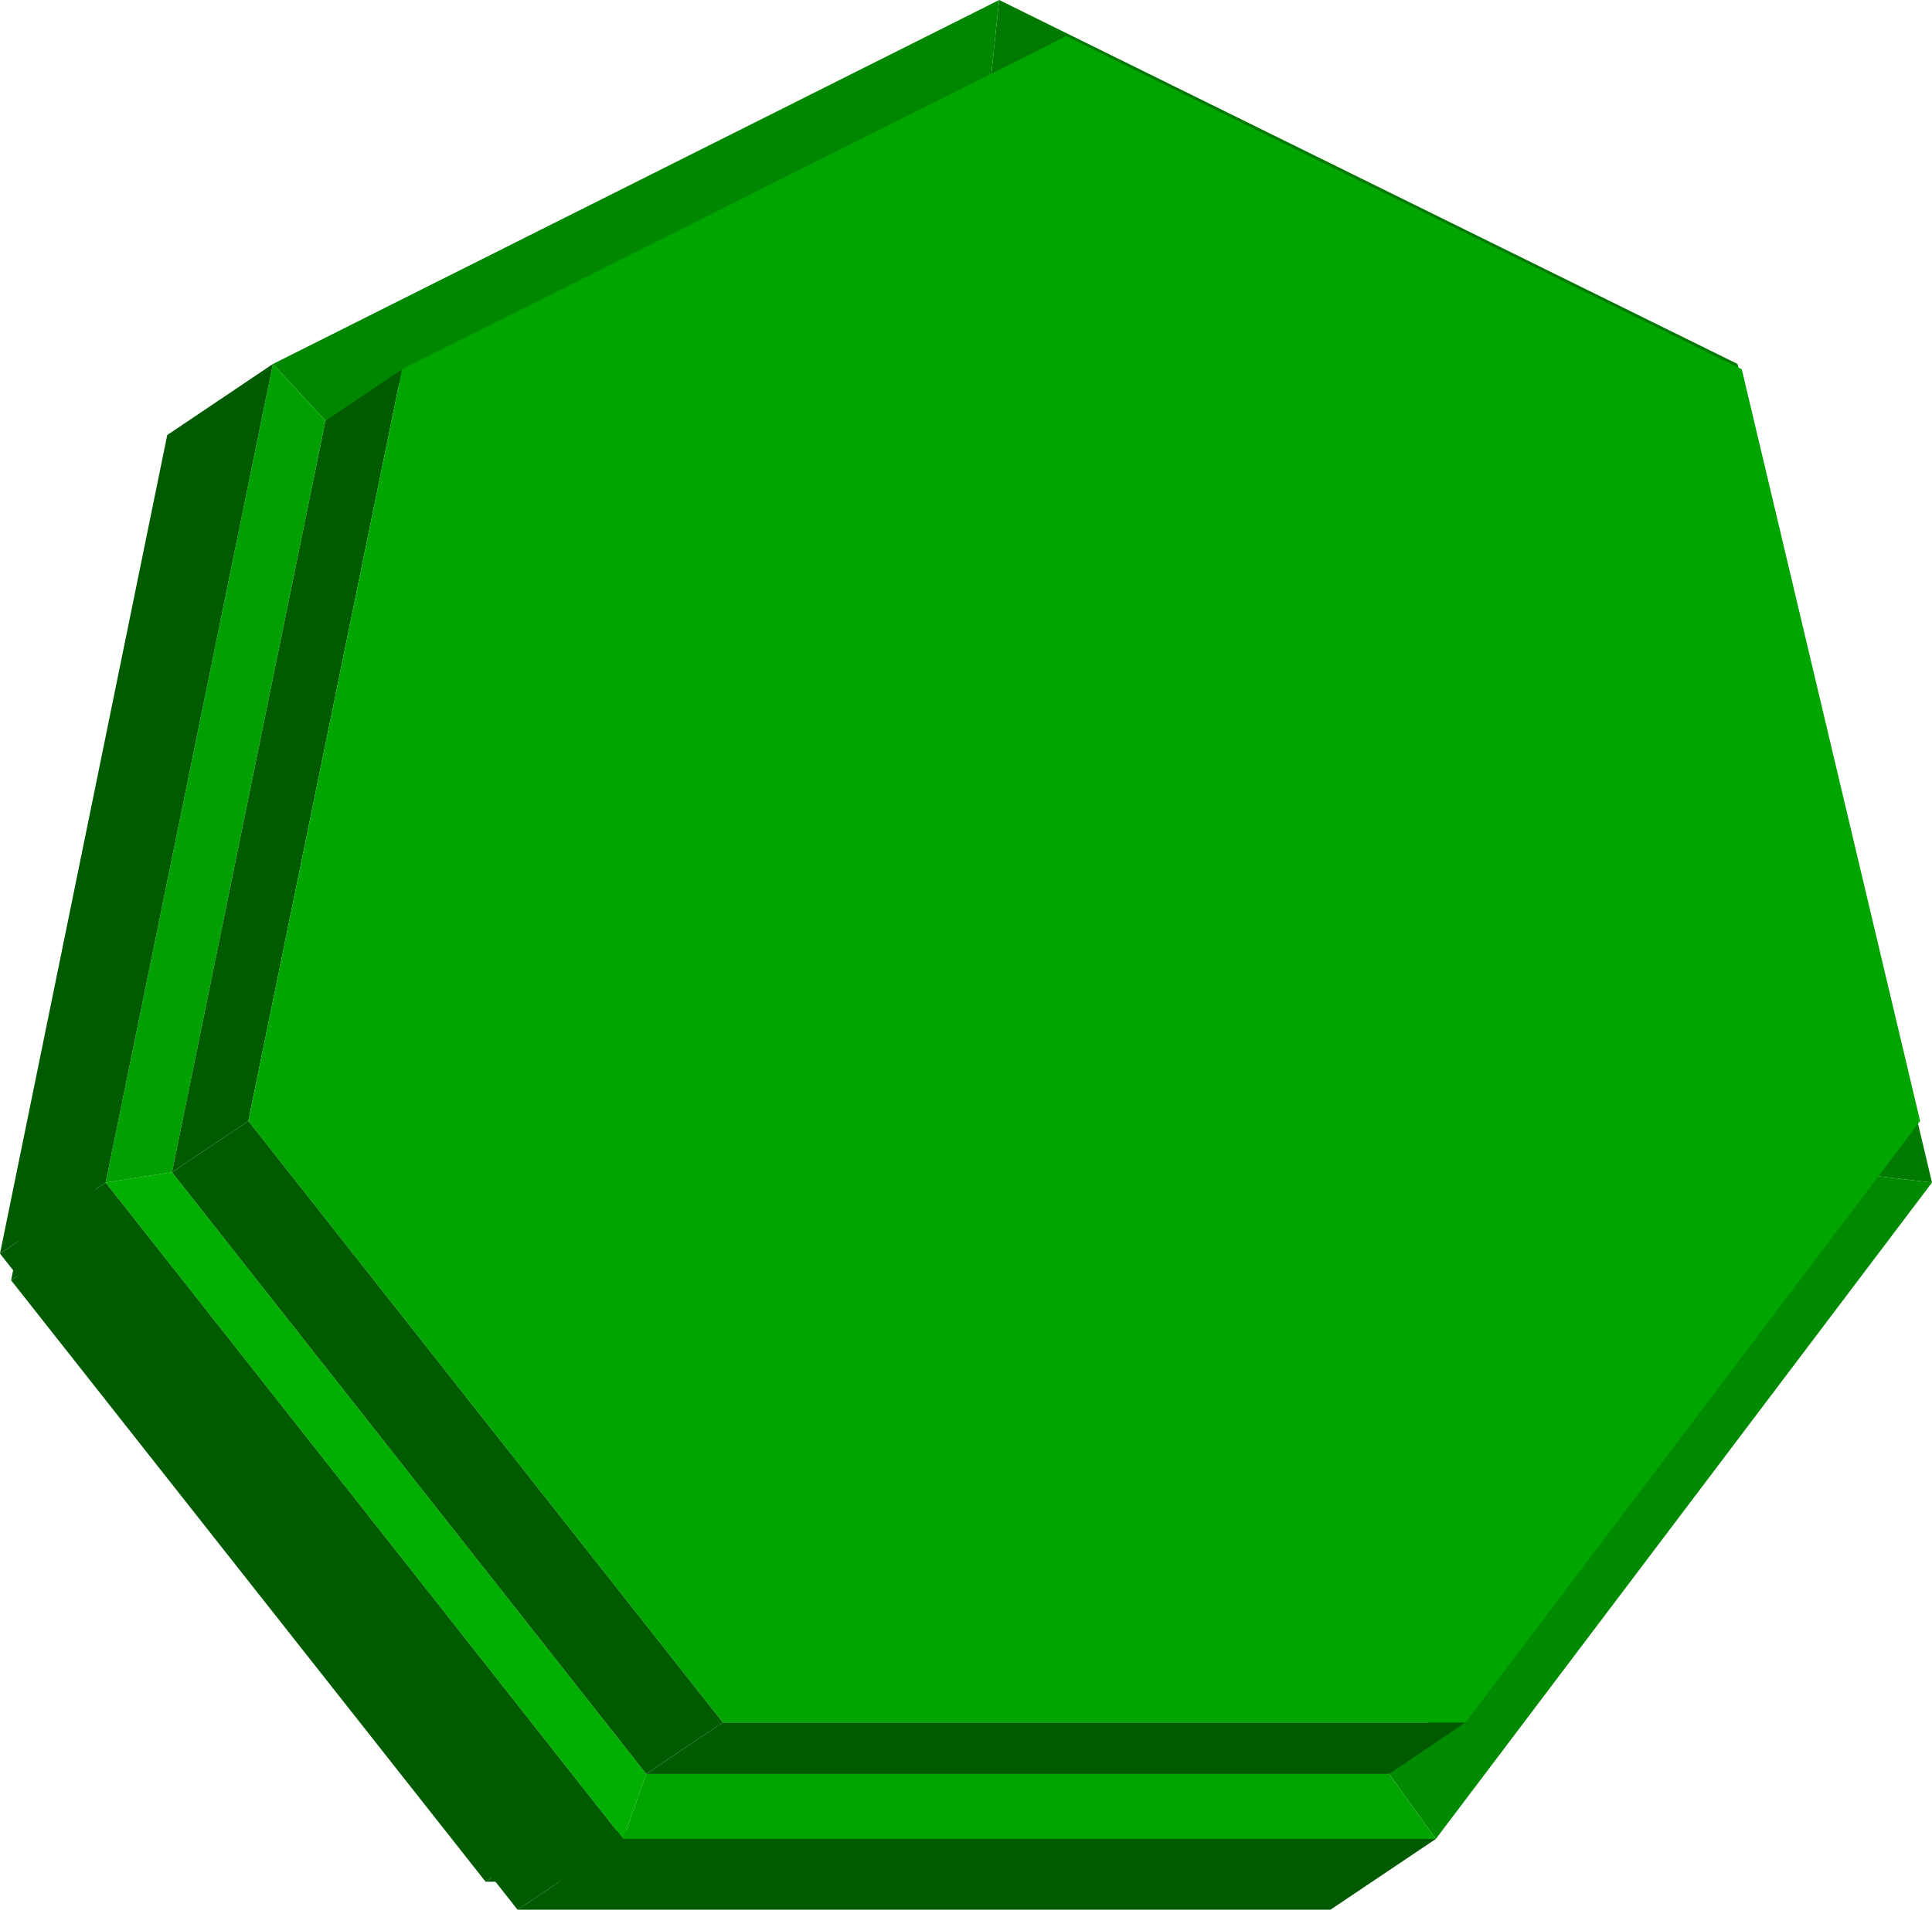
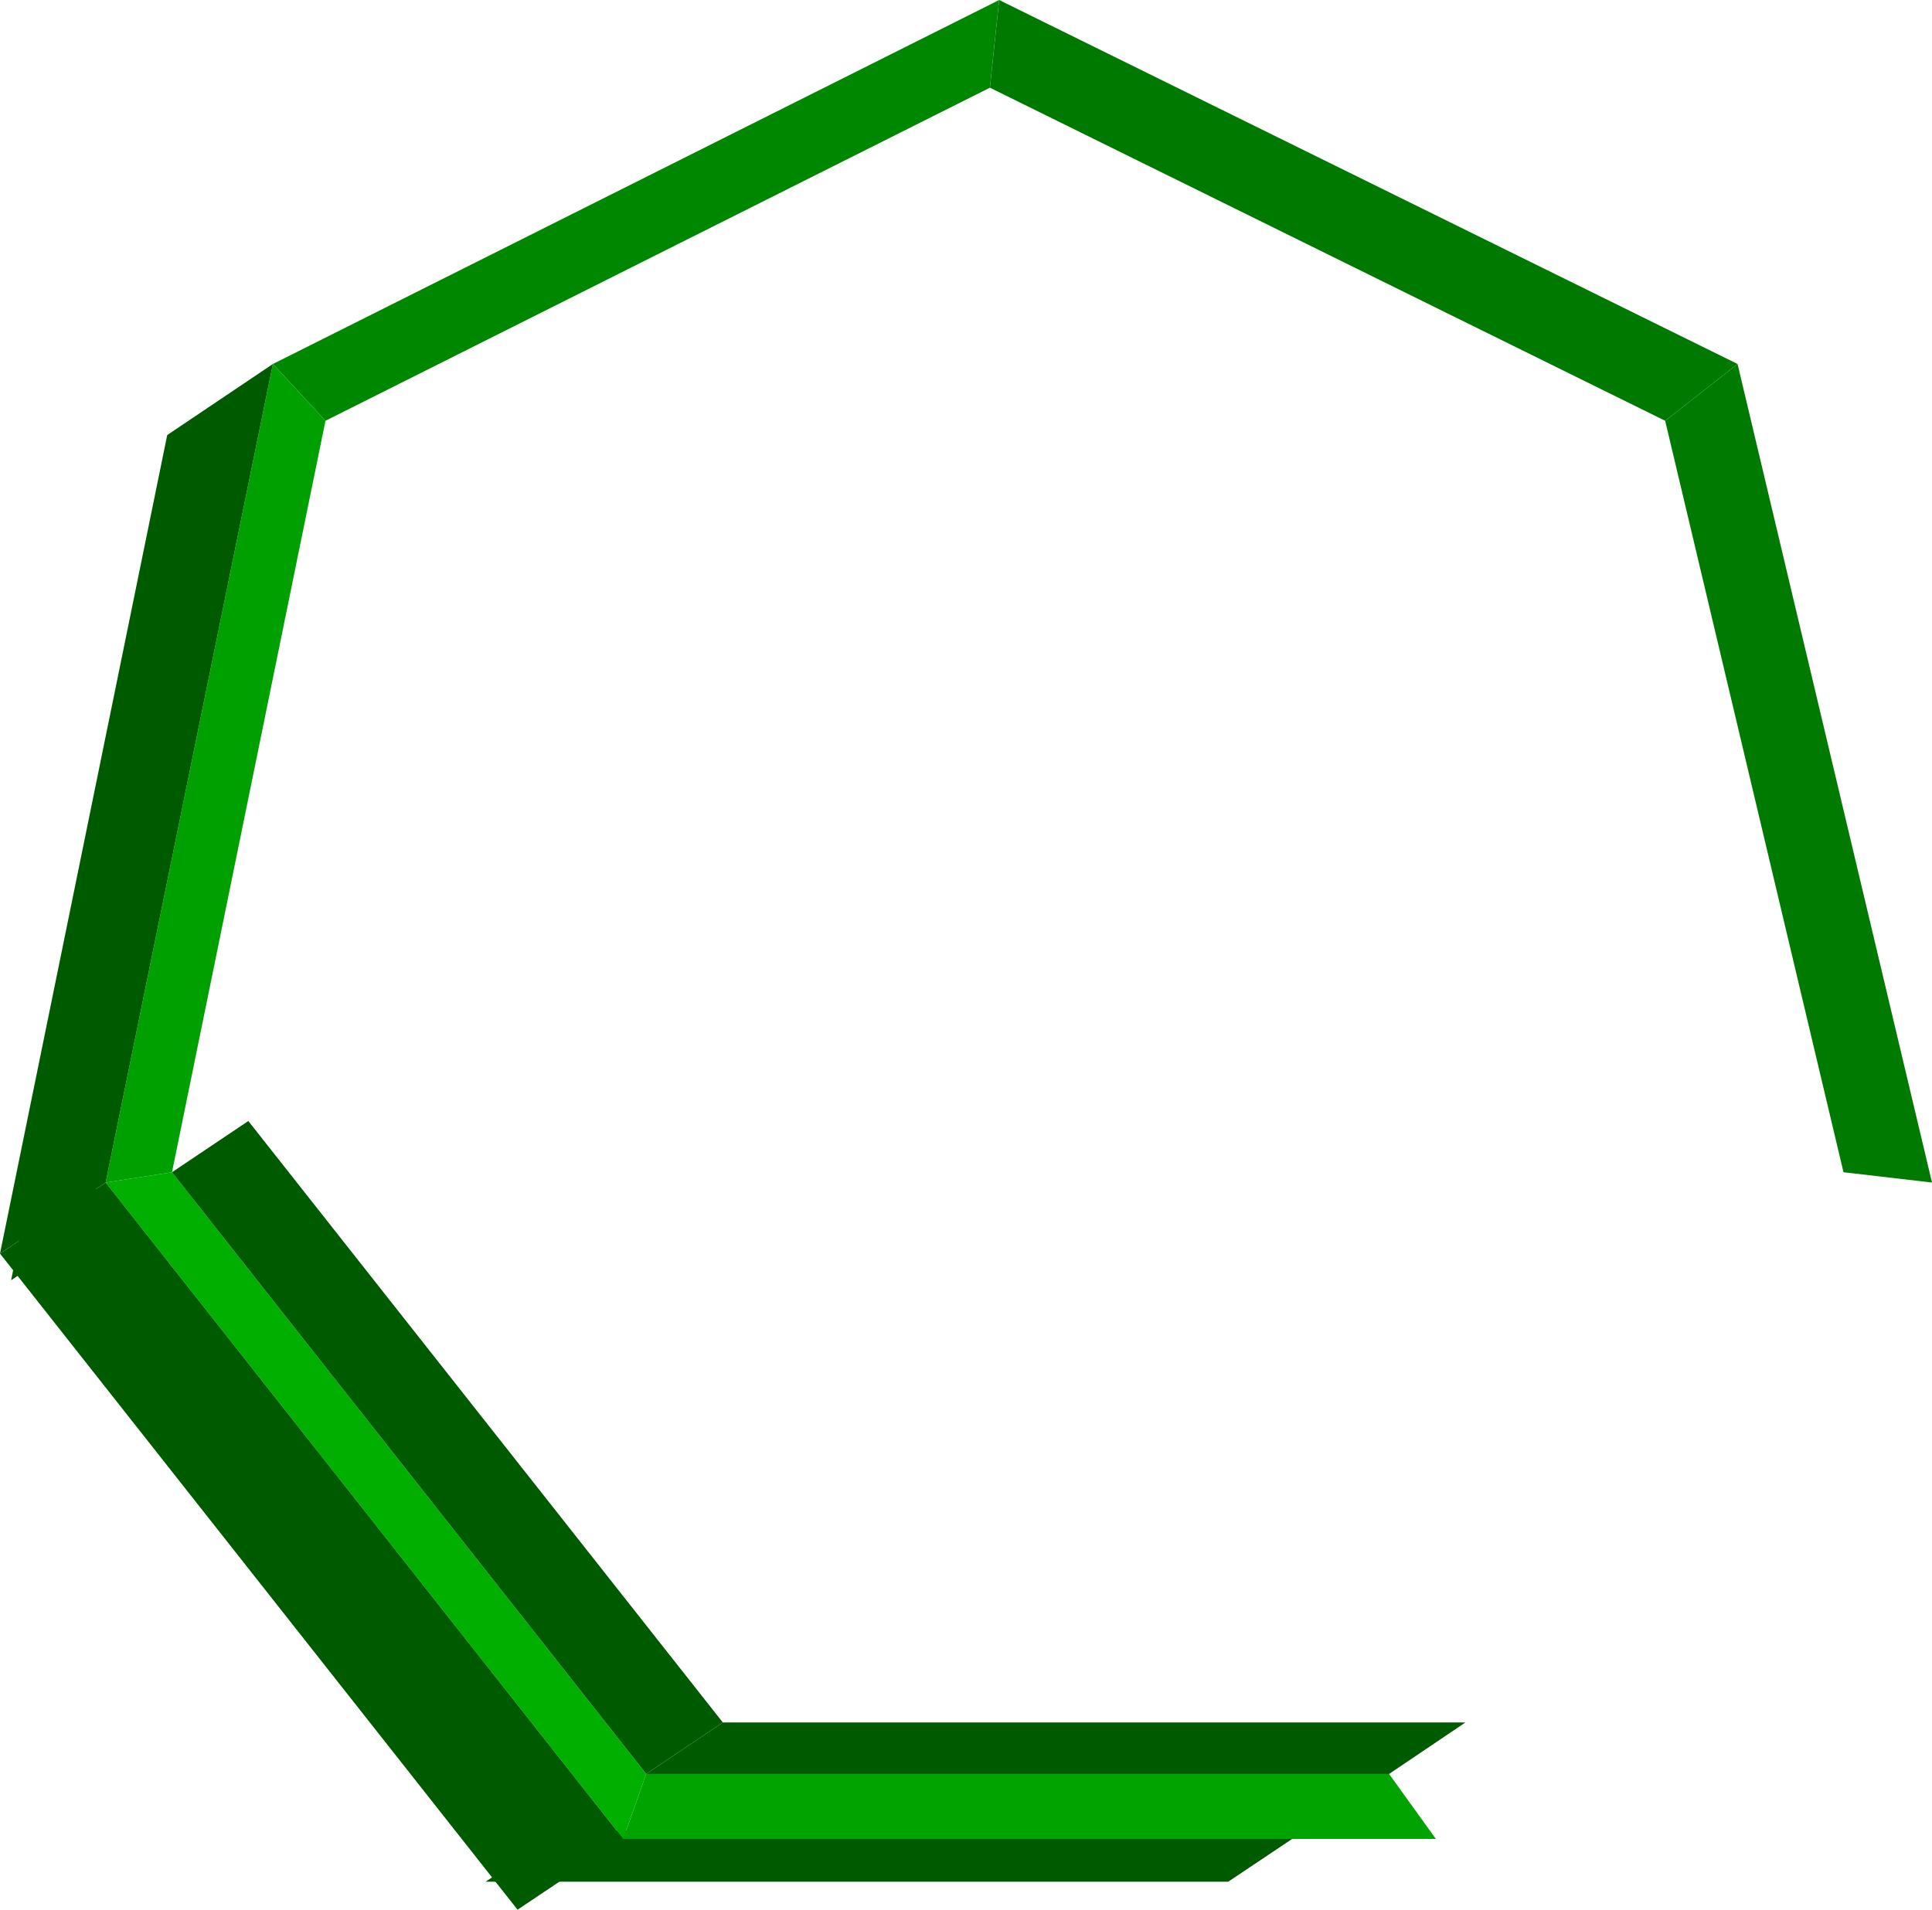
<svg xmlns="http://www.w3.org/2000/svg" viewBox="0 0 73.13 72.3">
  <defs>
    <style>.cls-1{isolation:isolate;}.cls-2{fill:#005a00;}.cls-3{fill:#007a00;}.cls-4{fill:#007900;}.cls-5{fill:#008a00;}.cls-6{fill:#008700;}.cls-7{fill:#00a300;}.cls-8{fill:#00af00;}.cls-9{fill:#00a000;}.cls-10{fill:#00a500;}</style>
  </defs>
  <title>capgreen</title>
  <g id="Layer_2" data-name="Layer 2">
    <g id="Layer_1-2" data-name="Layer 1">
      <g class="cls-1">
        <polygon class="cls-2" points="49.39 69.3 46.49 71.24 18.38 71.24 21.28 69.3 49.39 69.3" />
        <polygon class="cls-2" points="3.32 46.52 0.42 48.47 6.24 20.01 9.14 18.07 3.32 46.52" />
-         <polygon class="cls-2" points="21.28 69.3 18.38 71.24 0.42 48.47 3.32 46.52 21.28 69.3" />
        <polygon class="cls-3" points="63.03 15.93 65.77 13.78 73.13 44.77 69.78 44.38 63.03 15.93" />
        <polygon class="cls-4" points="37.47 3.32 37.82 0 65.77 13.78 63.03 15.93 37.47 3.32" />
-         <polygon class="cls-5" points="69.78 44.38 73.13 44.77 54.35 69.62 52.58 67.16 69.78 44.38" />
        <polygon class="cls-6" points="12.32 15.93 10.33 13.78 37.82 0 37.47 3.32 12.32 15.93" />
        <polygon class="cls-7" points="52.58 67.16 54.35 69.62 23.59 69.62 24.46 67.16 52.58 67.16" />
-         <polygon class="cls-2" points="54.35 69.62 50.36 72.3 19.59 72.3 23.59 69.62 54.35 69.62" />
        <polygon class="cls-8" points="24.46 67.16 23.59 69.62 4 44.77 6.51 44.38 24.46 67.16" />
        <polygon class="cls-9" points="6.51 44.38 4 44.77 10.33 13.78 12.32 15.93 6.51 44.38" />
        <polygon class="cls-2" points="23.59 69.62 19.59 72.3 0 47.46 4 44.77 23.59 69.62" />
        <polygon class="cls-2" points="4 44.77 0 47.46 6.33 16.47 10.33 13.78 4 44.77" />
        <polygon class="cls-2" points="55.47 65.21 52.58 67.16 24.46 67.16 27.36 65.21 55.47 65.21" />
-         <polygon class="cls-2" points="9.4 42.44 6.51 44.38 12.32 15.93 15.22 13.98 9.4 42.44" />
-         <polygon class="cls-10" points="40.36 1.37 65.93 13.98 72.68 42.44 55.47 65.21 27.36 65.21 9.4 42.44 15.22 13.98 40.36 1.37" />
        <polygon class="cls-2" points="27.36 65.21 24.46 67.16 6.51 44.38 9.4 42.44 27.36 65.21" />
      </g>
    </g>
  </g>
</svg>